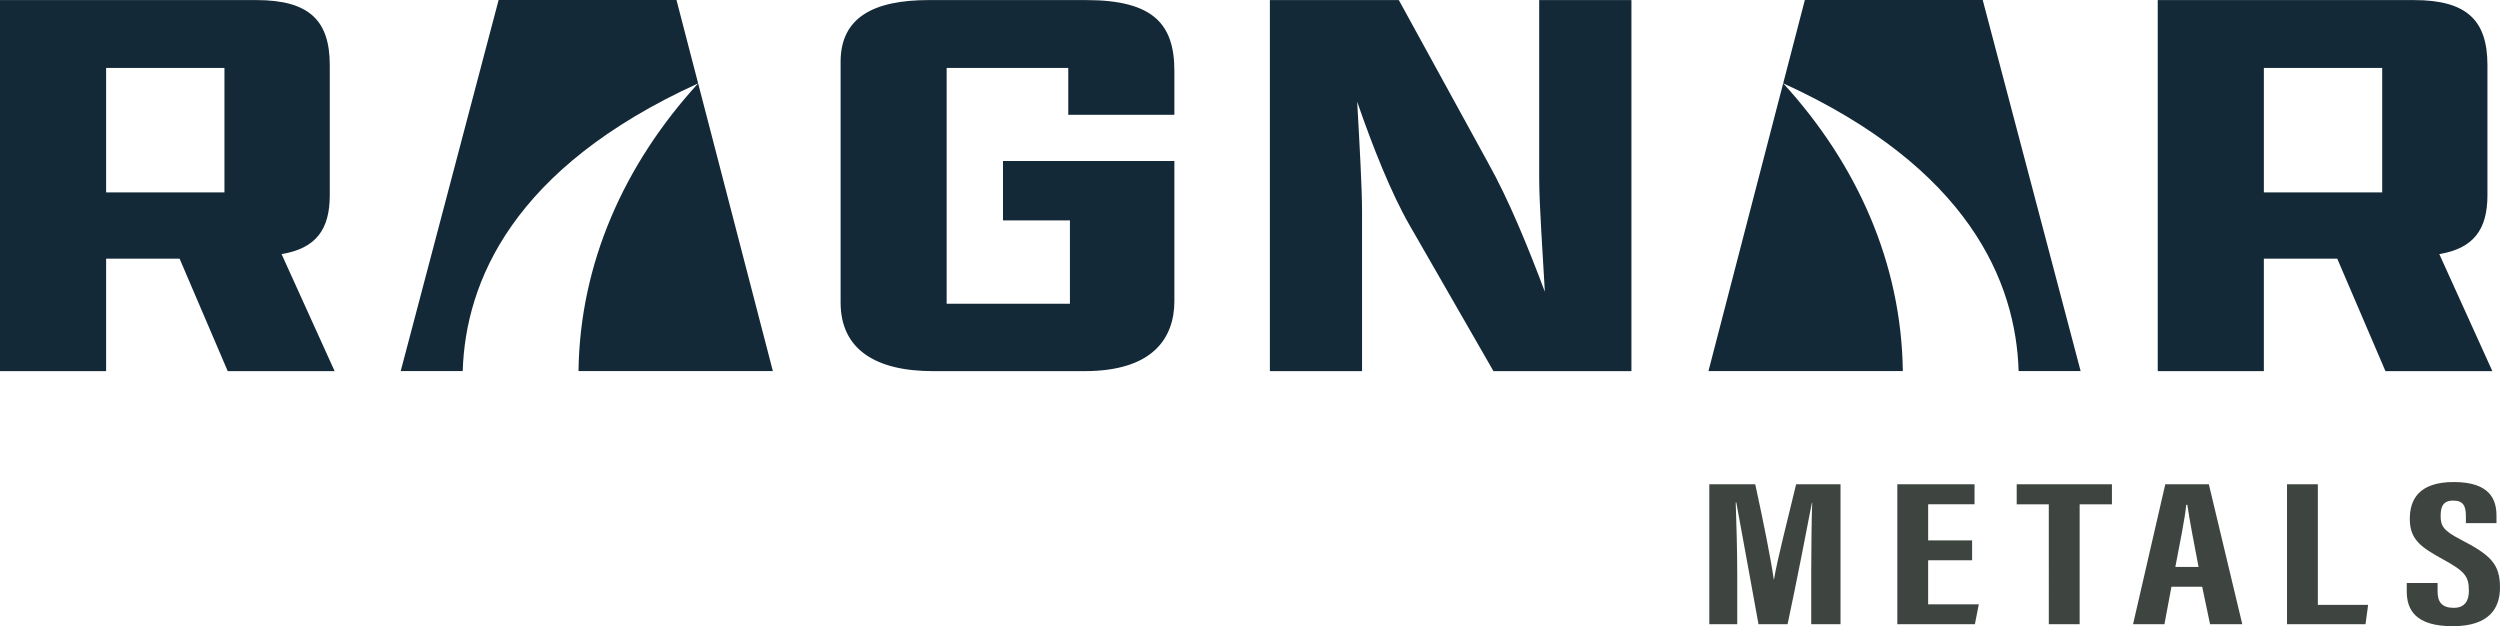
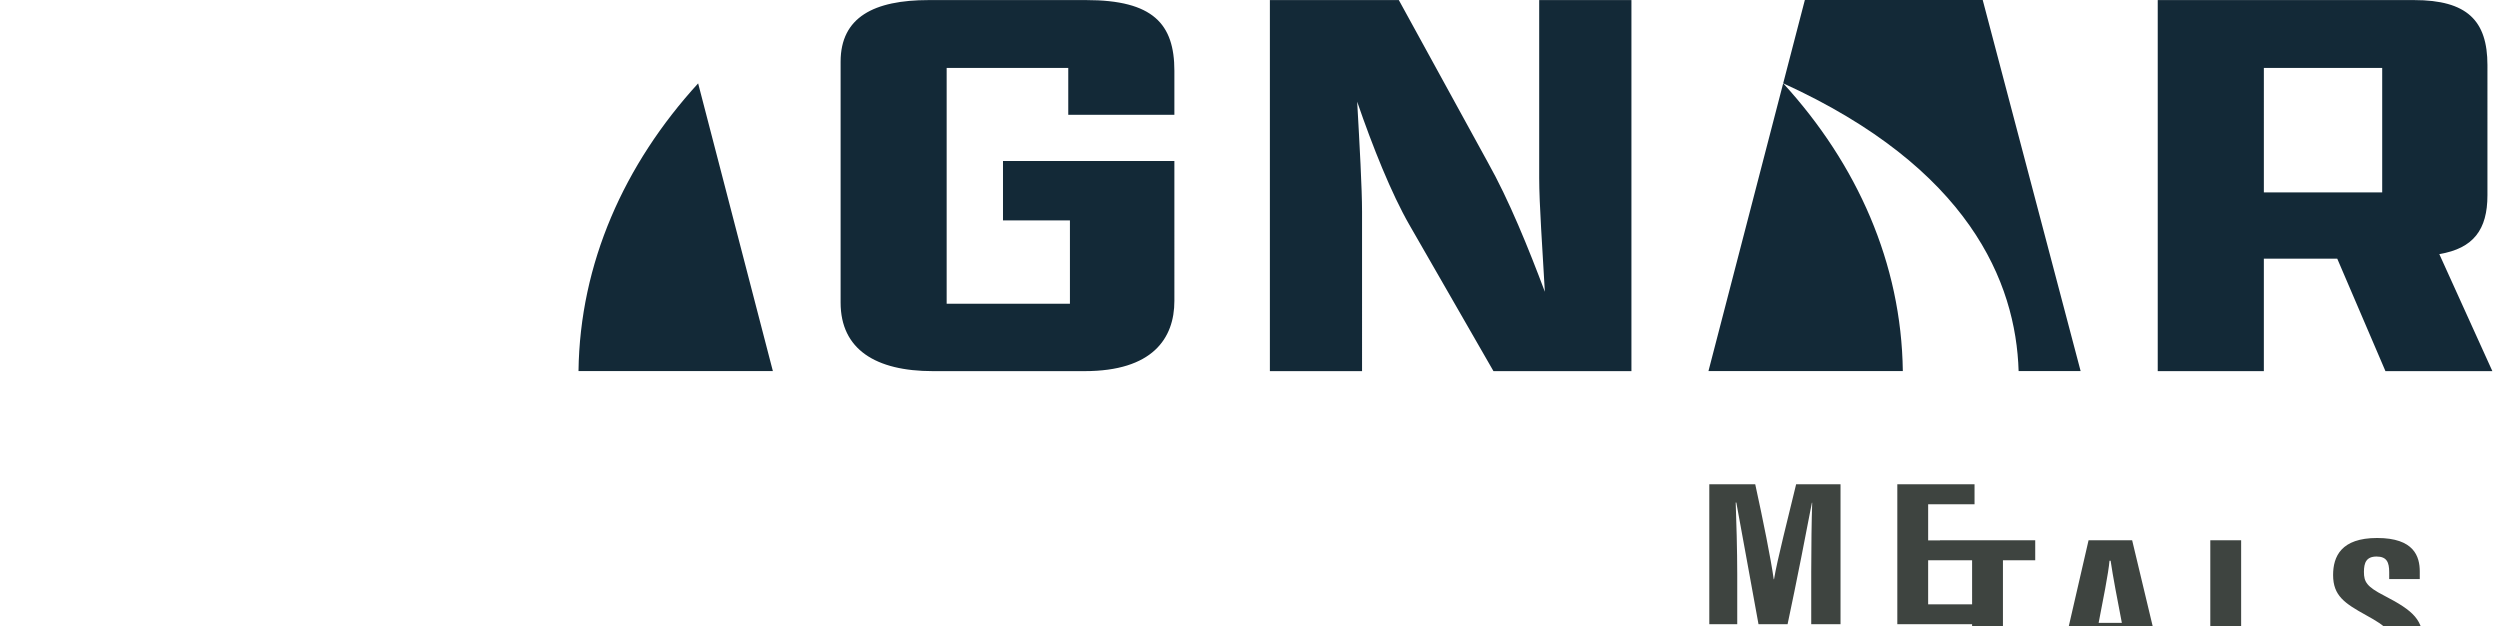
<svg xmlns="http://www.w3.org/2000/svg" id="Layer_1" data-name="Layer 1" viewBox="0 0 2263.3 566.93">
  <defs>
    <style>.cls-2{stroke-width:0;fill:#132937}</style>
  </defs>
-   <path d="M1639.74 517.97c0-21.53.34-48.33.88-62.85h-.27c-4.16 21.98-14.17 73.28-22.01 109.96H1592c-5.84-32.9-15.95-86.96-20.08-110.12h-.55c.55 14.76 1.39 43.42 1.39 65.2v44.92h-25.3V438.43h41.59c7.04 32.19 14.3 68.27 16.74 86.02h.27c2.95-17.96 12.76-55.65 20.01-86.02h40.19v126.65h-26.52v-47.11zm145.64-10.75h-39.79v39.89h45.86l-3.53 17.96h-70.24V438.42h69.91v18.13h-41.99v32.7h39.79v17.96zm69.44-50.66h-29.06v-18.13h86.21v18.13h-29.23v108.52h-27.92V456.56zm111.03 74.64l-6.34 33.88h-28.4l29.16-126.65h39.44l30.27 126.65h-29.18l-7.11-33.88h-27.85zm24.55-17.96c-4.14-21.51-8.09-41.93-10.17-56.25h-1.02c-.78 10.43-6.22 37.55-9.83 56.25h21.02zm80.07-74.81h27.92v109.19h45.52l-2.37 17.46h-71.07V438.43zm136.32 89.37v7.82c0 9.42 4.04 14.67 14.65 14.67s13.69-7.22 13.69-15.44c0-13.61-4.19-17.84-23.61-28.55-19.48-10.76-29.88-17.64-29.88-36.39 0-16.69 7.22-33.54 39.89-33.51 33.42.02 38.57 16.69 38.57 30.42v6.77h-27.68v-6.24c0-8.82-2.12-14.16-11.4-14.16s-11.47 5.52-11.47 13.92c0 8.95 2.43 13.33 18.34 21.47 27.09 14.02 35.4 22.15 35.4 43.35 0 17.96-9 34.99-42.78 34.99s-41.65-14.92-41.65-31.61v-7.51h27.92z" fill="#3e4440" stroke-width="0" />
-   <path class="cls-2" d="M298.55 176.81V58.96c0-40.34-18.49-58.89-66.53-58.89H0V336h96.07V234.2h66.53L206.16 336h96.8l-48.04-105.94c31.06-5.2 43.63-22.24 43.63-53.23zm-95.35-2.63H96.07V61.53H203.2v112.66zM451.41 0l-88.64 335.93h56.13c2.5-80.61 45.01-183.86 213.14-260.45L612.43 0H451.41z" />
+   <path d="M1639.74 517.97c0-21.53.34-48.33.88-62.85h-.27c-4.16 21.98-14.17 73.28-22.01 109.96H1592c-5.84-32.9-15.95-86.96-20.08-110.12h-.55c.55 14.76 1.39 43.42 1.39 65.2v44.92h-25.3V438.43h41.59c7.04 32.19 14.3 68.27 16.74 86.02h.27c2.95-17.96 12.76-55.65 20.01-86.02h40.19v126.65h-26.52v-47.11zm145.64-10.75h-39.79v39.89h45.86l-3.53 17.96h-70.24V438.42h69.91v18.13h-41.99v32.7h39.79v17.96zh-29.06v-18.13h86.21v18.13h-29.23v108.52h-27.92V456.56zm111.03 74.64l-6.34 33.88h-28.4l29.16-126.65h39.44l30.27 126.65h-29.18l-7.11-33.88h-27.85zm24.55-17.96c-4.14-21.51-8.09-41.93-10.17-56.25h-1.02c-.78 10.43-6.22 37.55-9.83 56.25h21.02zm80.07-74.81h27.92v109.19h45.52l-2.37 17.46h-71.07V438.43zm136.32 89.37v7.82c0 9.42 4.04 14.67 14.65 14.67s13.69-7.22 13.69-15.44c0-13.61-4.19-17.84-23.61-28.55-19.48-10.76-29.88-17.64-29.88-36.39 0-16.69 7.22-33.54 39.89-33.51 33.42.02 38.57 16.69 38.57 30.42v6.77h-27.68v-6.24c0-8.82-2.12-14.16-11.4-14.16s-11.47 5.52-11.47 13.92c0 8.95 2.43 13.33 18.34 21.47 27.09 14.02 35.4 22.15 35.4 43.35 0 17.96-9 34.99-42.78 34.99s-41.65-14.92-41.65-31.61v-7.51h27.92z" fill="#3e4440" stroke-width="0" />
  <path class="cls-2" d="M523.73 335.93h175.96L632.04 75.48c-66.92 73.24-107.06 163-108.31 260.45zM983.37.07h-142.6c-49.48 0-79.75 15.46-79.75 55.8v218.07c0 42.38 31.78 62.05 83.5 62.05h137.4c61.33 0 81.27-29.48 81.27-63.57V145.75H908.03v53.76h60.6v75.48h-111.6V61.53h110.09v42.38h96.07V64.1c0-42.38-19.22-64.03-79.82-64.03zm410.09 160.69c0 24.28 2.96 64.09 5.13 103.38-14.74-39.28-32.51-83.18-51.72-117.33L1266.39.07h-116.74V336h83.44V191.76c0-21.19-2.17-59.95-4.41-99.69 14.02 40.8 30.99 83.18 47.32 111.6L1352.07 336h124.9V.07h-83.51v160.69zm814.91 69.29c30.99-5.2 43.56-22.24 43.56-53.23V58.96c0-40.34-18.42-58.89-66.46-58.89h-232.03V336h96.07V234.2h66.46L2159.6 336h96.8l-48.04-105.94zm-51.72-55.87h-107.13V61.53h107.13v112.66zm-433.98 161.75c-1.25-97.46-41.33-187.28-108.31-260.52l-67.65 260.52h175.96z" />
  <path class="cls-2" d="M1633.97 0l-19.61 75.41c168.19 76.66 210.7 179.91 213.14 260.52h56.13L1794.99 0h-161.02z" />
</svg>